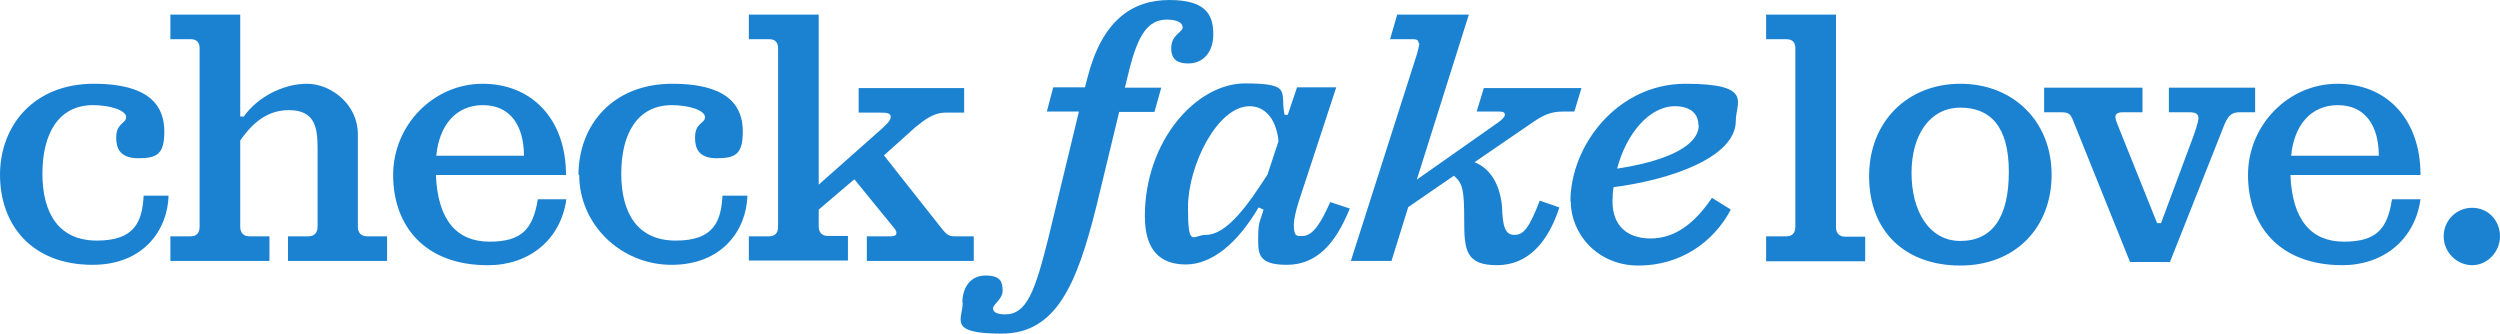
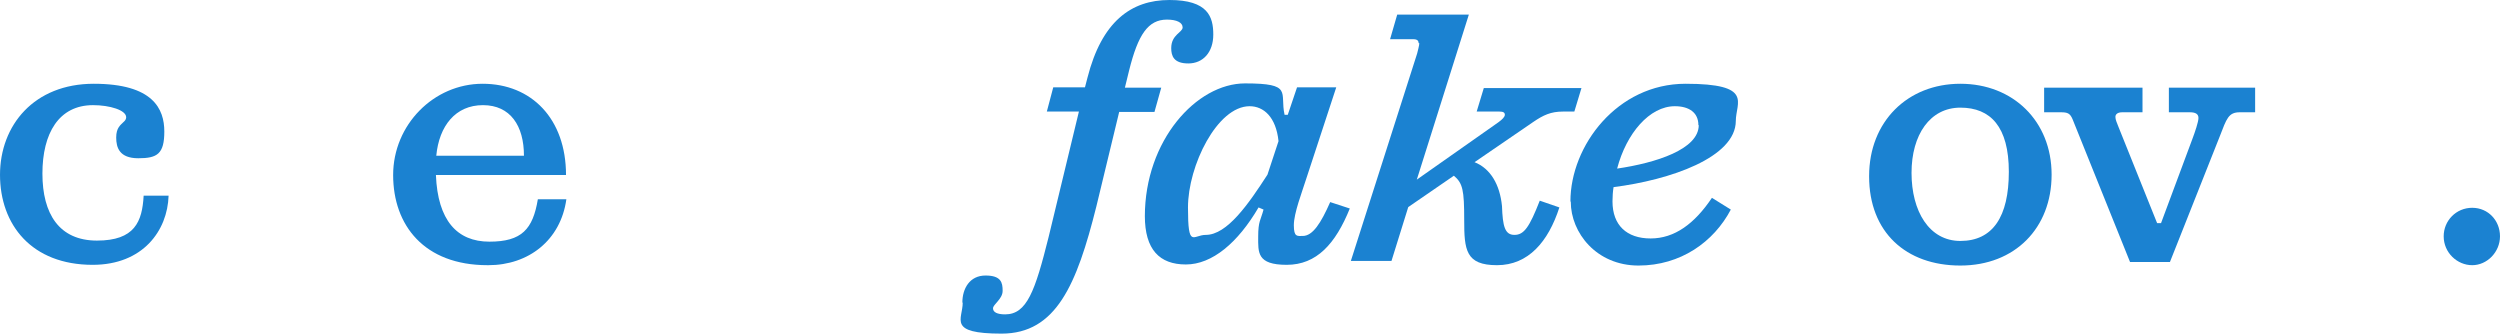
<svg xmlns="http://www.w3.org/2000/svg" id="b" version="1.1" viewBox="0 0 701.4 93.6">
  <defs>
    <style>
      .cls-1 {
        fill: #1b82d1;
        stroke-width: 0px;
      }
    </style>
  </defs>
  <g id="c">
    <g>
      <path class="cls-1" d="M0,49.1c0-14,9.6-25.6,26.3-25.6s19.8,7.1,19.8,13.4-2,7.5-7.3,7.5-6.2-3-6.2-5.8,1.2-3.5,2.3-4.6c.3-.3.5-.7.5-1.1,0-2-4.6-3.4-9.3-3.4-9.6,0-14.2,7.9-14.2,19.2s4.7,18.8,15.3,18.8,12.7-5.3,13.1-12.6h7c-.3,9.8-7.2,19.4-21.3,19.4-17.1,0-26-11.2-26-25.3Z" />
-       <path class="cls-1" d="M47.8,66.3h5.7c1.7,0,2.5-1,2.5-2.7V13.6c0-1.6-.7-2.6-2.5-2.6h-5.7v-6.9h19.6v28.6h1c3.6-5.2,10.8-9.2,17.7-9.2s14.3,5.9,14.3,14.1v26c0,1.7.9,2.7,2.6,2.7h5.6v6.9h-27.8v-6.9h5.7c1.7,0,2.6-1,2.6-2.7v-22.1c0-6-.9-10.6-8.1-10.6s-11.2,5.2-13.6,8.5v24.2c0,1.7.9,2.7,2.6,2.7h5.6v6.9h-27.8v-6.9h0Z" />
      <path class="cls-1" d="M136.8,74.4c-17.8,0-26.5-11.2-26.5-25.3s11.4-25.6,25.1-25.6,23.4,9.8,23.4,25.6h-36.5c.5,12.7,5.9,18.7,15,18.7s12.2-3.5,13.6-11.9h8c-1.6,11.5-10.6,18.5-21.9,18.5h0ZM147,43.7c0-8.4-3.8-14.2-11.5-14.2s-12.3,5.8-13.1,14.2h24.6Z" />
-       <path class="cls-1" d="M162.3,49.1c0-14,9.6-25.6,26.3-25.6s19.8,7.1,19.8,13.4-2,7.5-7.3,7.5-6.1-3-6.1-5.8,1.1-3.5,2.3-4.6c.3-.3.5-.7.5-1.1,0-2-4.6-3.4-9.3-3.4-9.6,0-14.2,7.9-14.2,19.2s4.7,18.8,15.3,18.8,12.7-5.3,13.1-12.6h7c-.3,9.8-7.2,19.4-21.3,19.4s-25.9-11.2-25.9-25.3h0Z" />
-       <path class="cls-1" d="M210.1,66.3h5.7c1.7,0,2.5-1,2.5-2.7V13.6c0-1.6-.7-2.6-2.5-2.6h-5.7v-6.9h19.6v47.7l17.5-15.5c1.2-1.1,2.7-2.4,2.7-3.5s-1.2-1.2-2.9-1.2h-6.1v-6.9h29.6v6.9h-5.2c-3.6,0-6.2,2.3-8.5,4.1l-8.8,7.9,16.6,21c1,1.2,1.7,1.7,3.2,1.7h5.4v6.9h-30v-6.9h6.6c1,0,1.7-.2,1.7-.9s-.3-1-1.2-2.1l-10.6-13-10,8.5v4.7c0,1.7.9,2.7,2.6,2.7h5.6v6.9h-27.8v-6.9h0Z" />
      <path class="cls-1" d="M270,84.9c0-4,2.1-7.6,6.5-7.6s4.8,2,4.8,4.3-2.7,3.8-2.7,4.9,1.2,1.7,3.4,1.7c6.1,0,8.4-6.5,12.2-21.7l8.5-35.2h-9l1.8-6.8h8.9l.7-2.7C309.1,6.1,317.3,0,328.1,0s12.3,4.7,12.3,9.7-2.9,8.1-7,8.1-4.8-2.1-4.8-4.3c0-3.8,3.2-4.4,3.2-5.8s-1.7-2.2-4.4-2.2c-5.3,0-8.1,4.2-10.6,14.2l-1.2,4.9h10.2l-1.9,6.8h-9.9l-6.4,26.5c-5.5,22-11.3,35.7-26.6,35.7s-10.9-4-10.9-8.7h0Z" />
      <path class="cls-1" d="M321.2,60.7c0-21.3,14.5-37.3,28.1-37.3s9.7,2.5,11.1,8.8h.9l2.6-7.7h11l-8.5,25.9c-1.1,3.5-3.4,9.4-3.4,12.8s1,3,2.5,3c2.8,0,5.1-3.6,7.7-9.5l5.5,1.8c-4,9.9-9.3,15.8-17.7,15.8s-8-3.5-8-7.9.7-4.6,1.5-7.6l-1.4-.6c-5.8,9.9-13,16-20.4,16s-11.5-4.2-11.5-13.6h0ZM338.3,65.9c6,0,12-8.7,17.3-16.9l3.1-9.4c-.7-6.8-4.2-9.8-8.1-9.8-9.1,0-17.3,16.7-17.3,28.4s1.4,7.7,5,7.7h0Z" />
      <path class="cls-1" d="M398,12.1c0-.7-.4-1.1-1.5-1.1h-6.5l2-6.9h20.1l-14.6,46.3,22.9-16.1c1.1-.8,1.8-1.5,1.8-2.1s-.4-.9-1.5-.9h-6.4l2-6.6h27.4l-2,6.6h-3.2c-3.4,0-5.5,1-8.3,2.9l-16.5,11.3c4.5,1.8,7.1,6.3,7.7,12.3.2,5.7.8,8.1,3.5,8.1s4.2-2.2,7.1-9.6l5.5,1.9c-3.1,9.6-8.7,16.2-17.5,16.2s-9.2-4.3-9.2-12.7-.4-10.3-2.9-12.4l-12.8,8.8-4.7,15.1h-11.4l18.6-58.2c.2-.9.6-2.2.6-2.9h0Z" />
      <path class="cls-1" d="M440.6,56.5c0-15.6,13.1-33,32.3-33s14.1,5.3,14.1,10.4c0,10.3-18.5,16.6-34.3,18.6-.2,1.2-.3,2.7-.3,4,0,6.7,4,10.4,10.7,10.4s12.3-4.1,17.2-11.4l5.3,3.3c-4.8,9.1-14.1,15.7-25.9,15.7s-19-9.2-19-17.9h0ZM476.5,35.1c0-3.5-2.6-5.3-6.6-5.3-7.1,0-13.6,7.6-16.2,17.5,10.9-1.6,22.9-5.4,22.9-12.2Z" />
-       <path class="cls-1" d="M495.5,66.3h5.7c1.7,0,2.5-1,2.5-2.7V13.6c0-1.6-.7-2.6-2.5-2.6h-5.7v-6.9h19.6v59.6c0,1.7.9,2.7,2.6,2.7h5.6v6.9h-27.8v-6.9h0Z" />
      <path class="cls-1" d="M524.4,49.4c0-15.3,10.8-25.9,25.6-25.9s25.6,10.5,25.6,25.5-10.3,25.5-25.6,25.5-25.6-9.4-25.6-25ZM550,67.6c9.1,0,13.6-6.8,13.6-19.4s-5.1-18-13.6-18-13.7,7.6-13.7,18.3,4.9,19.1,13.7,19.1Z" />
      <path class="cls-1" d="M578.2,31.5h-4.7v-6.9h27.6v6.9h-5.7c-1.2,0-1.9.5-1.9,1.3s.4,1.6.9,2.9l10.8,26.9h1.1l8.9-23.9c.6-1.6,1.6-4.5,1.6-5.6s-.8-1.6-2.4-1.6h-5.9v-6.9h24.2v6.9h-4.3c-3.2,0-3.7,1.8-5.6,6.7l-14,35.3h-11.2l-16.1-40c-.7-1.7-1.4-2-3.3-2h0Z" />
-       <path class="cls-1" d="M657.2,74.4c-17.8,0-26.5-11.2-26.5-25.3s11.4-25.6,25.1-25.6,23.3,9.8,23.3,25.6h-36.5c.5,12.7,5.9,18.7,15,18.7s12.2-3.5,13.5-11.9h8c-1.6,11.5-10.6,18.5-21.9,18.5h0ZM667.4,43.7c0-8.4-3.8-14.2-11.5-14.2s-12.3,5.8-13.1,14.2h24.6Z" />
      <path class="cls-1" d="M685.6,66.3c0-4.4,3.5-8,8-8s7.8,3.6,7.8,8-3.6,8.1-7.8,8.1-8-3.5-8-8.1Z" />
    </g>
  </g>
</svg>